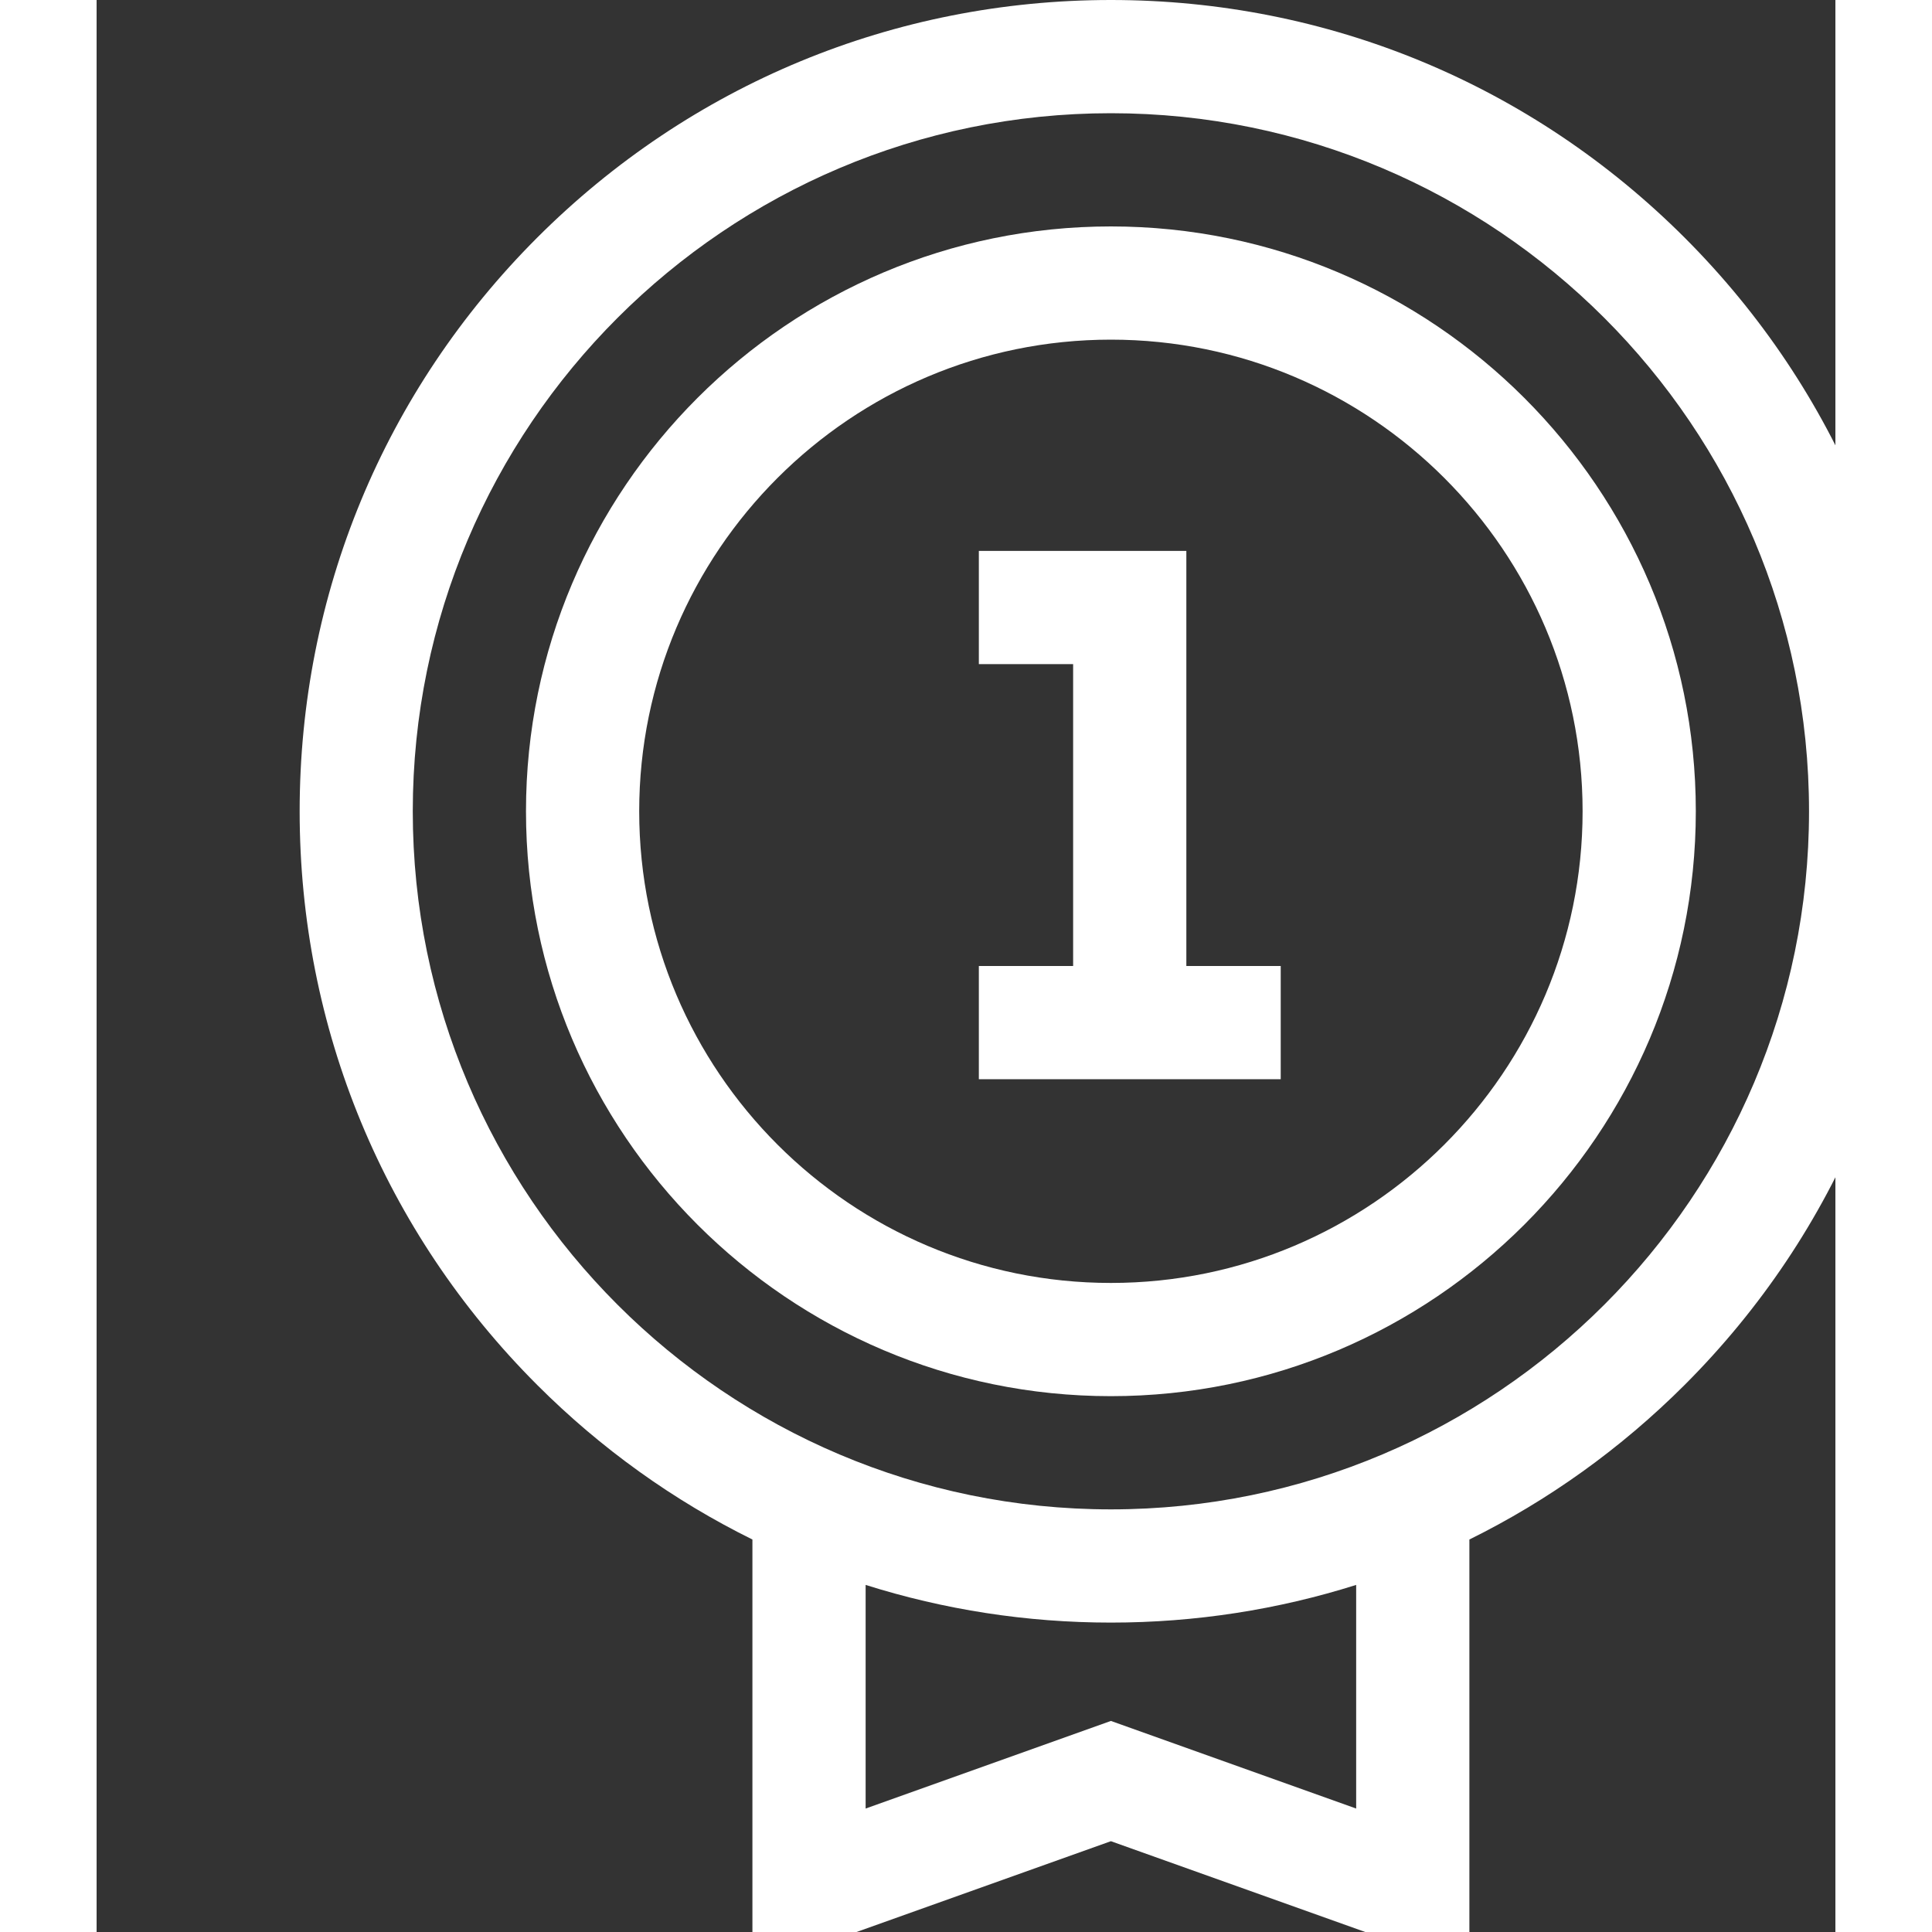
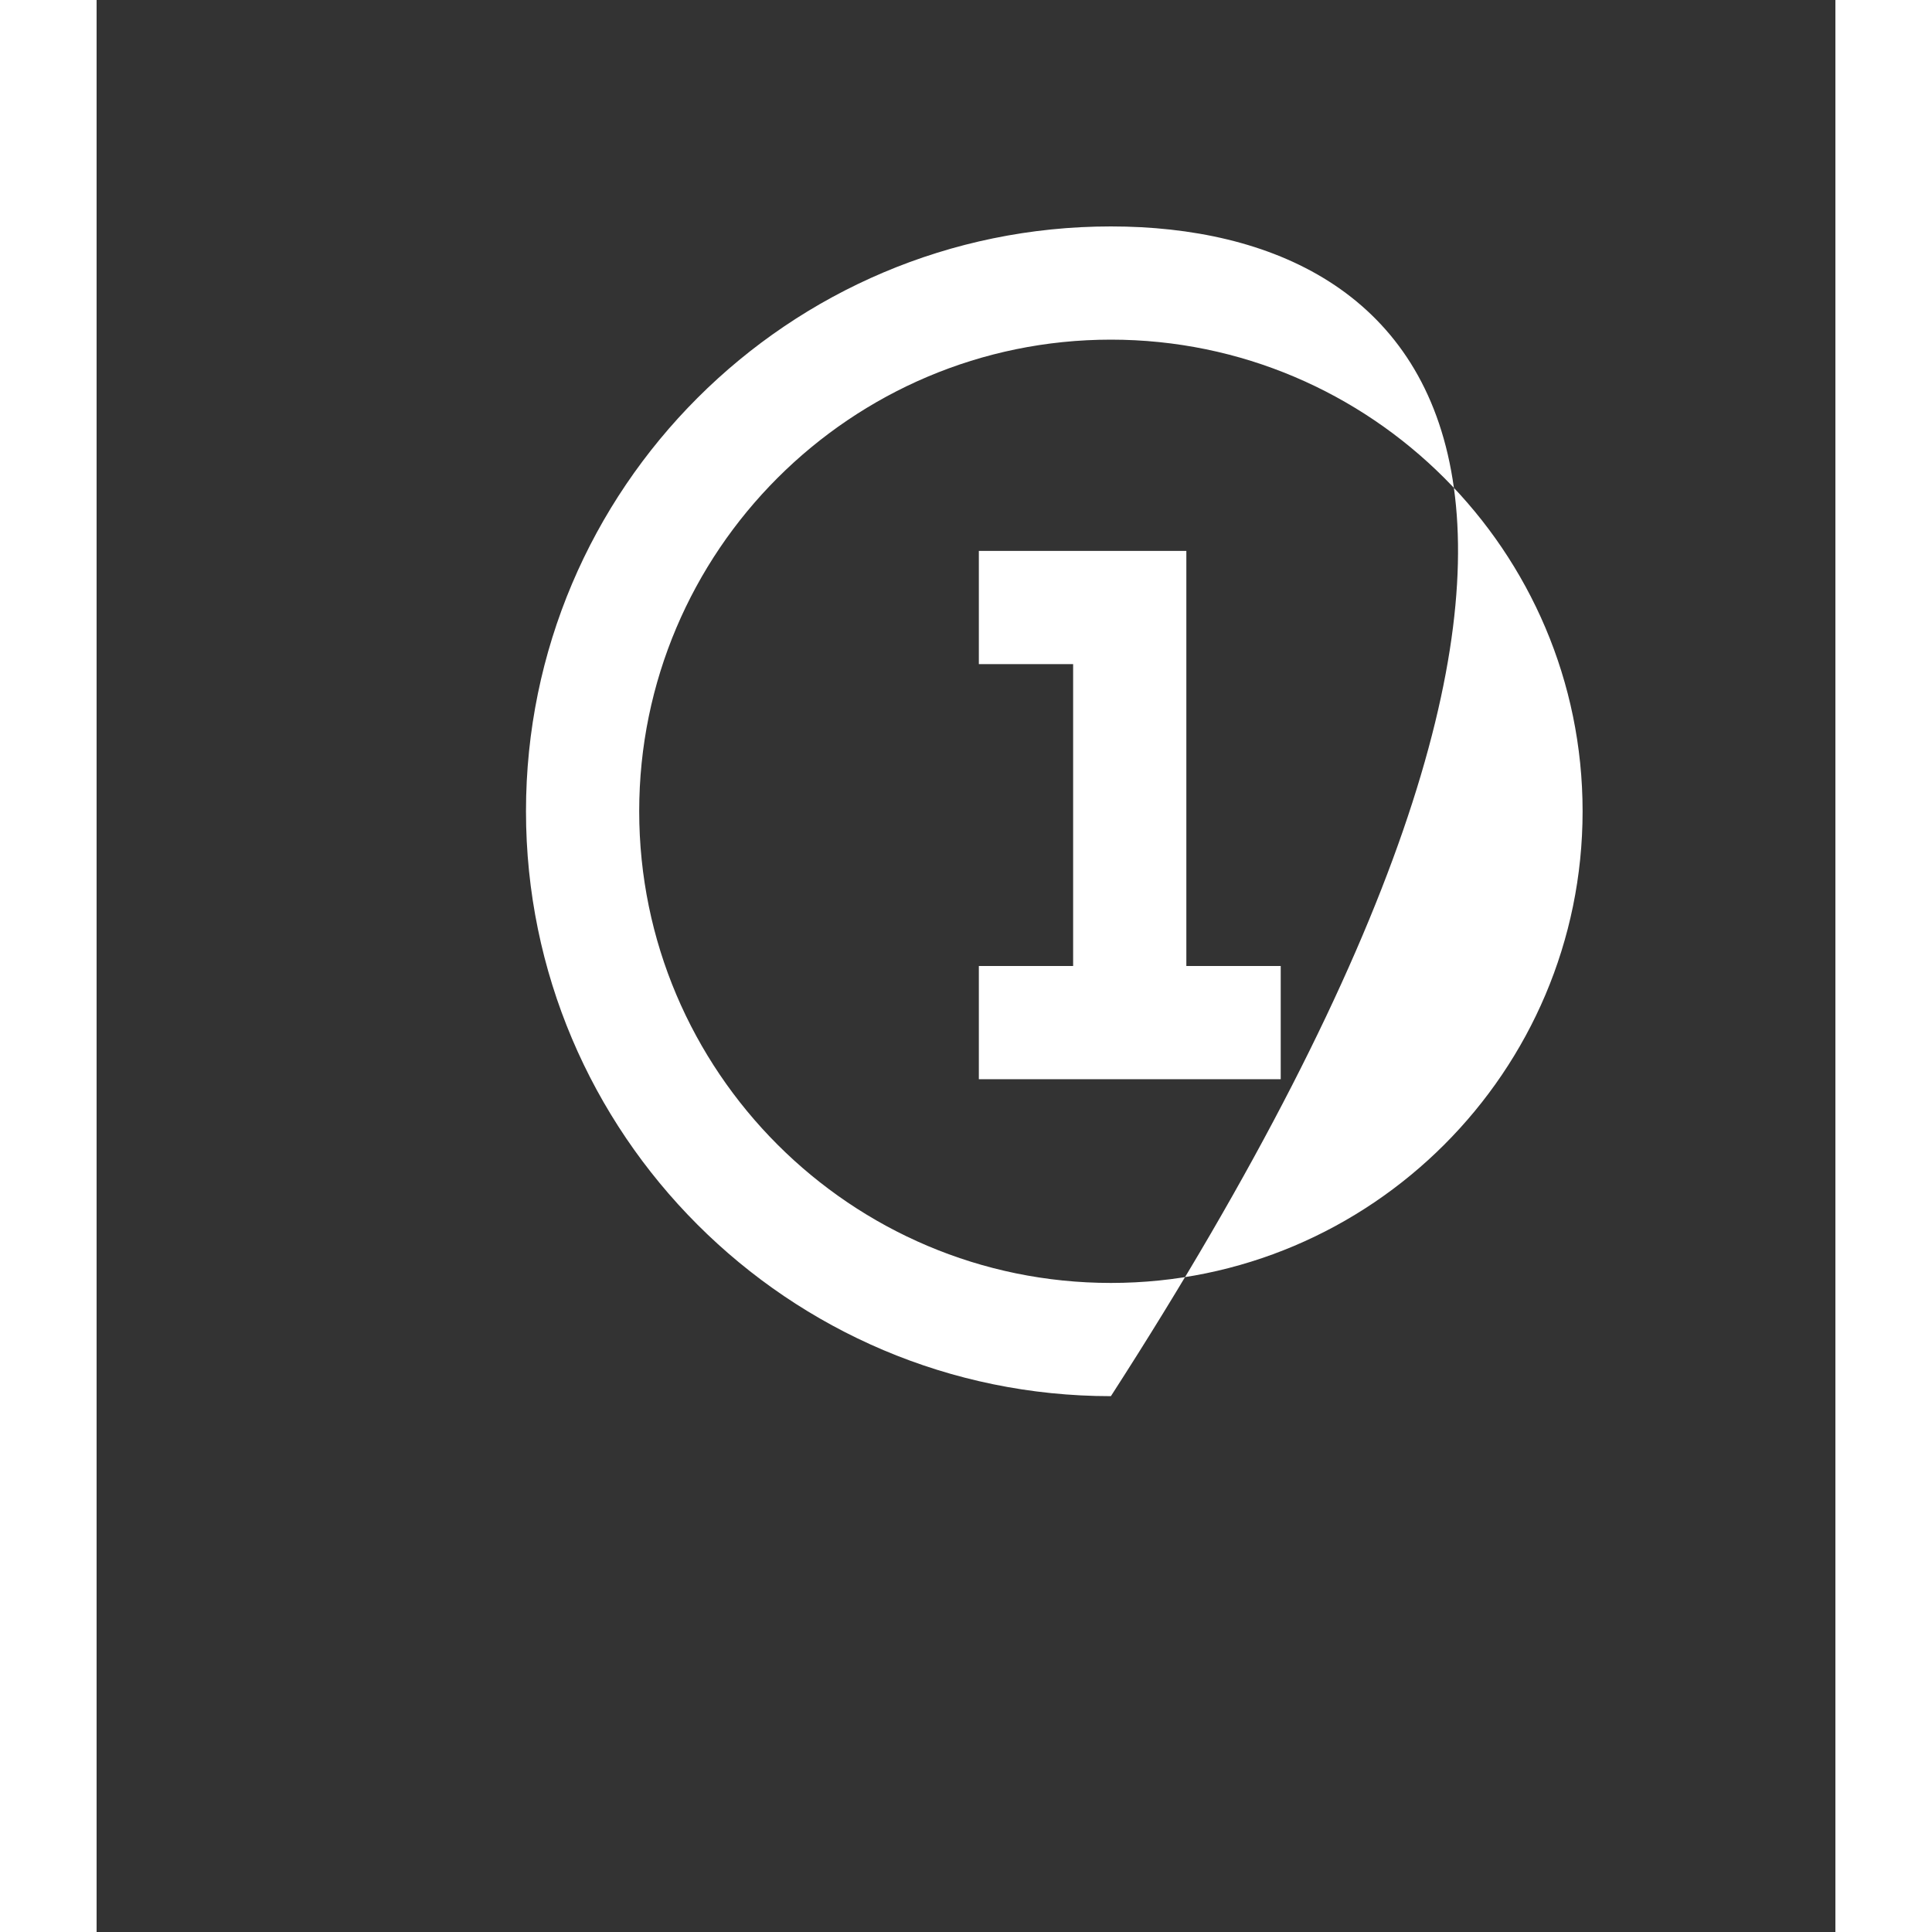
<svg xmlns="http://www.w3.org/2000/svg" width="20" height="20" viewBox="0 0 18 20" fill="none">
  <rect x="0" y="0" width="18" height="20" fill="#333333" stroke="none" />
  <g id="number-1 1">
    <g id="Group">
      <g id="Group_2">
-         <path id="Vector" d="M10.5 2.344C7.161 2.344 4.445 5.06 4.445 8.398C4.445 11.737 7.161 14.453 10.5 14.453C13.839 14.453 16.555 11.737 16.555 8.398C16.555 5.06 13.839 2.344 10.5 2.344ZM10.5 13.281C7.808 13.281 5.617 11.091 5.617 8.398C5.617 5.706 7.808 3.516 10.5 3.516C13.192 3.516 15.383 5.706 15.383 8.398C15.383 11.091 13.192 13.281 10.5 13.281Z" fill="white" />
+         <path id="Vector" d="M10.5 2.344C7.161 2.344 4.445 5.06 4.445 8.398C4.445 11.737 7.161 14.453 10.5 14.453C16.555 5.06 13.839 2.344 10.5 2.344ZM10.5 13.281C7.808 13.281 5.617 11.091 5.617 8.398C5.617 5.706 7.808 3.516 10.5 3.516C13.192 3.516 15.383 5.706 15.383 8.398C15.383 11.091 13.192 13.281 10.5 13.281Z" fill="white" />
      </g>
    </g>
    <g id="Group_3">
      <g id="Group_4">
        <path id="Vector_2" d="M11.281 10V5.703H9.133V6.875H10.109V10H9.133V11.172H12.258V10H11.281Z" fill="white" />
      </g>
    </g>
    <g id="Group_5">
      <g id="Group_6">
-         <path id="Vector_3" d="M16.439 2.46C14.852 0.874 12.743 0 10.5 0C8.257 0 6.148 0.874 4.561 2.46C2.975 4.046 2.102 6.155 2.102 8.398C2.102 10.642 2.975 12.751 4.561 14.337C5.222 14.998 5.975 15.535 6.789 15.937V20H7.867L10.5 19.06L13.133 20H14.211V15.937C15.025 15.535 15.777 14.998 16.439 14.337C18.025 12.751 18.898 10.642 18.898 8.398C18.898 6.155 18.025 4.046 16.439 2.46ZM13.039 18.722L10.5 17.815L7.961 18.722V16.407C8.772 16.663 9.626 16.797 10.5 16.797C11.374 16.797 12.228 16.663 13.039 16.407V18.722ZM10.5 15.625C6.515 15.625 3.273 12.383 3.273 8.398C3.273 4.414 6.515 1.172 10.5 1.172C14.485 1.172 17.727 4.414 17.727 8.398C17.727 12.383 14.485 15.625 10.5 15.625Z" fill="white" />
-       </g>
+         </g>
    </g>
  </g>
</svg>